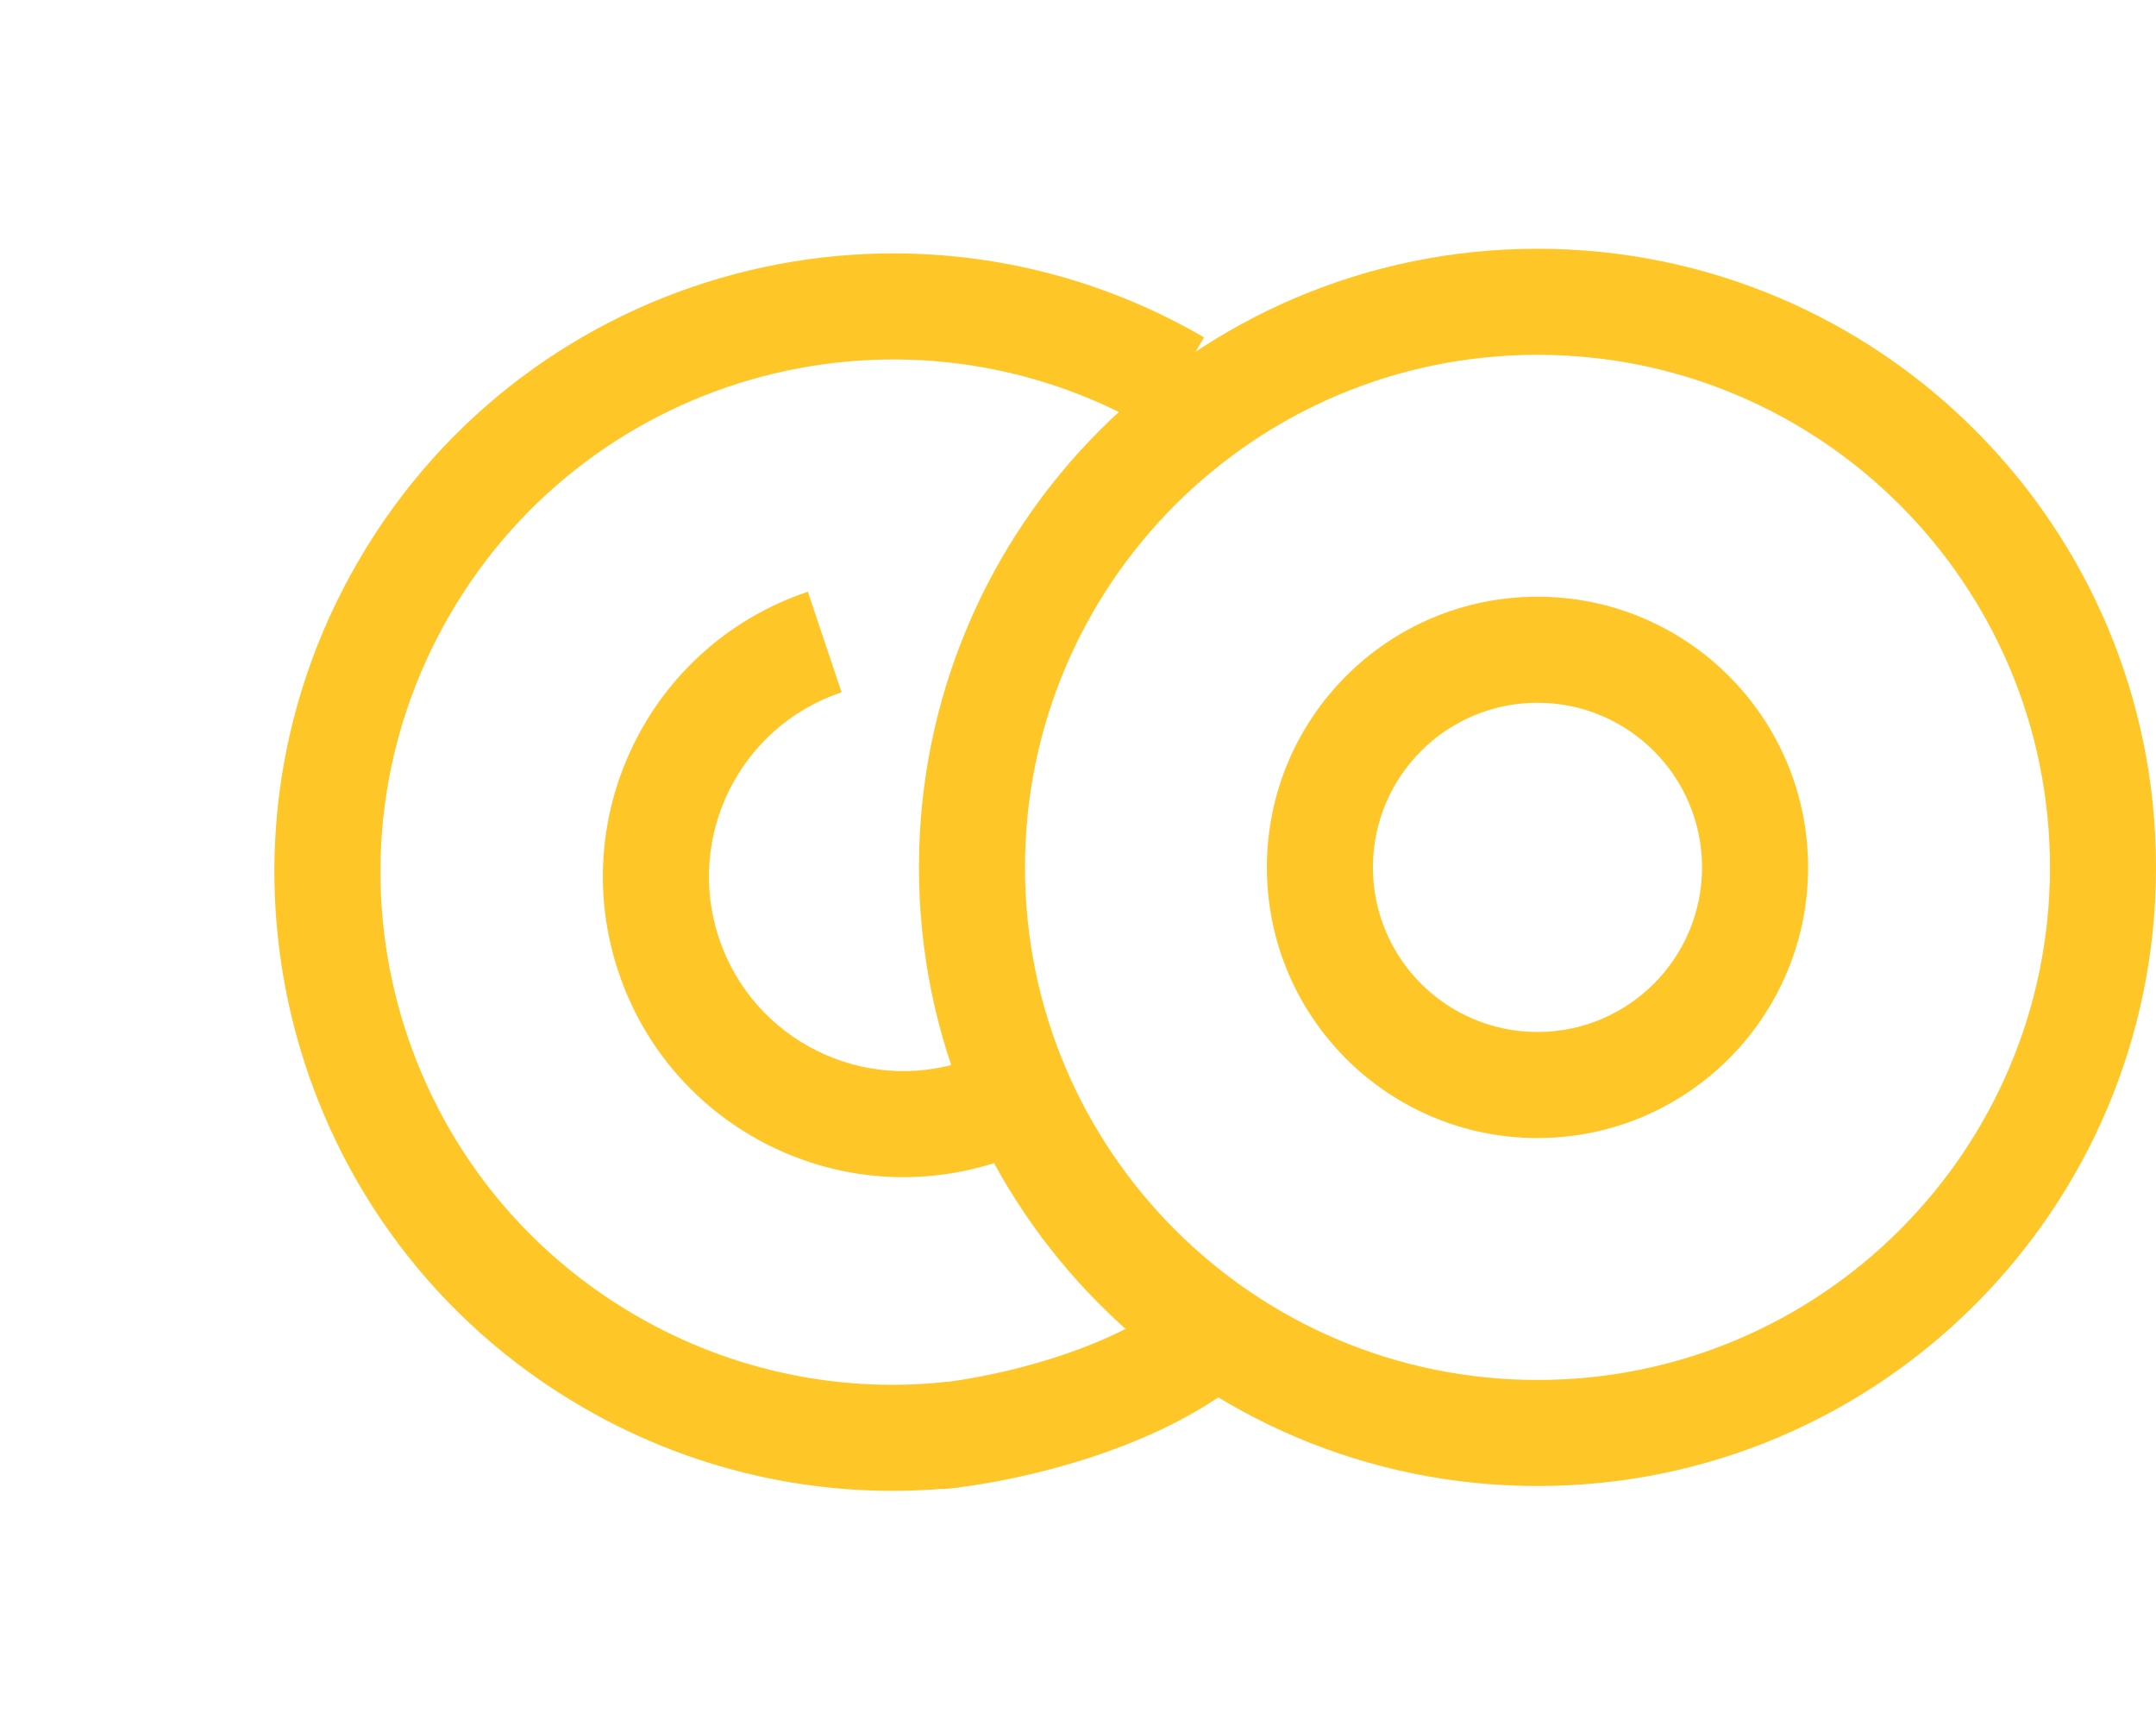
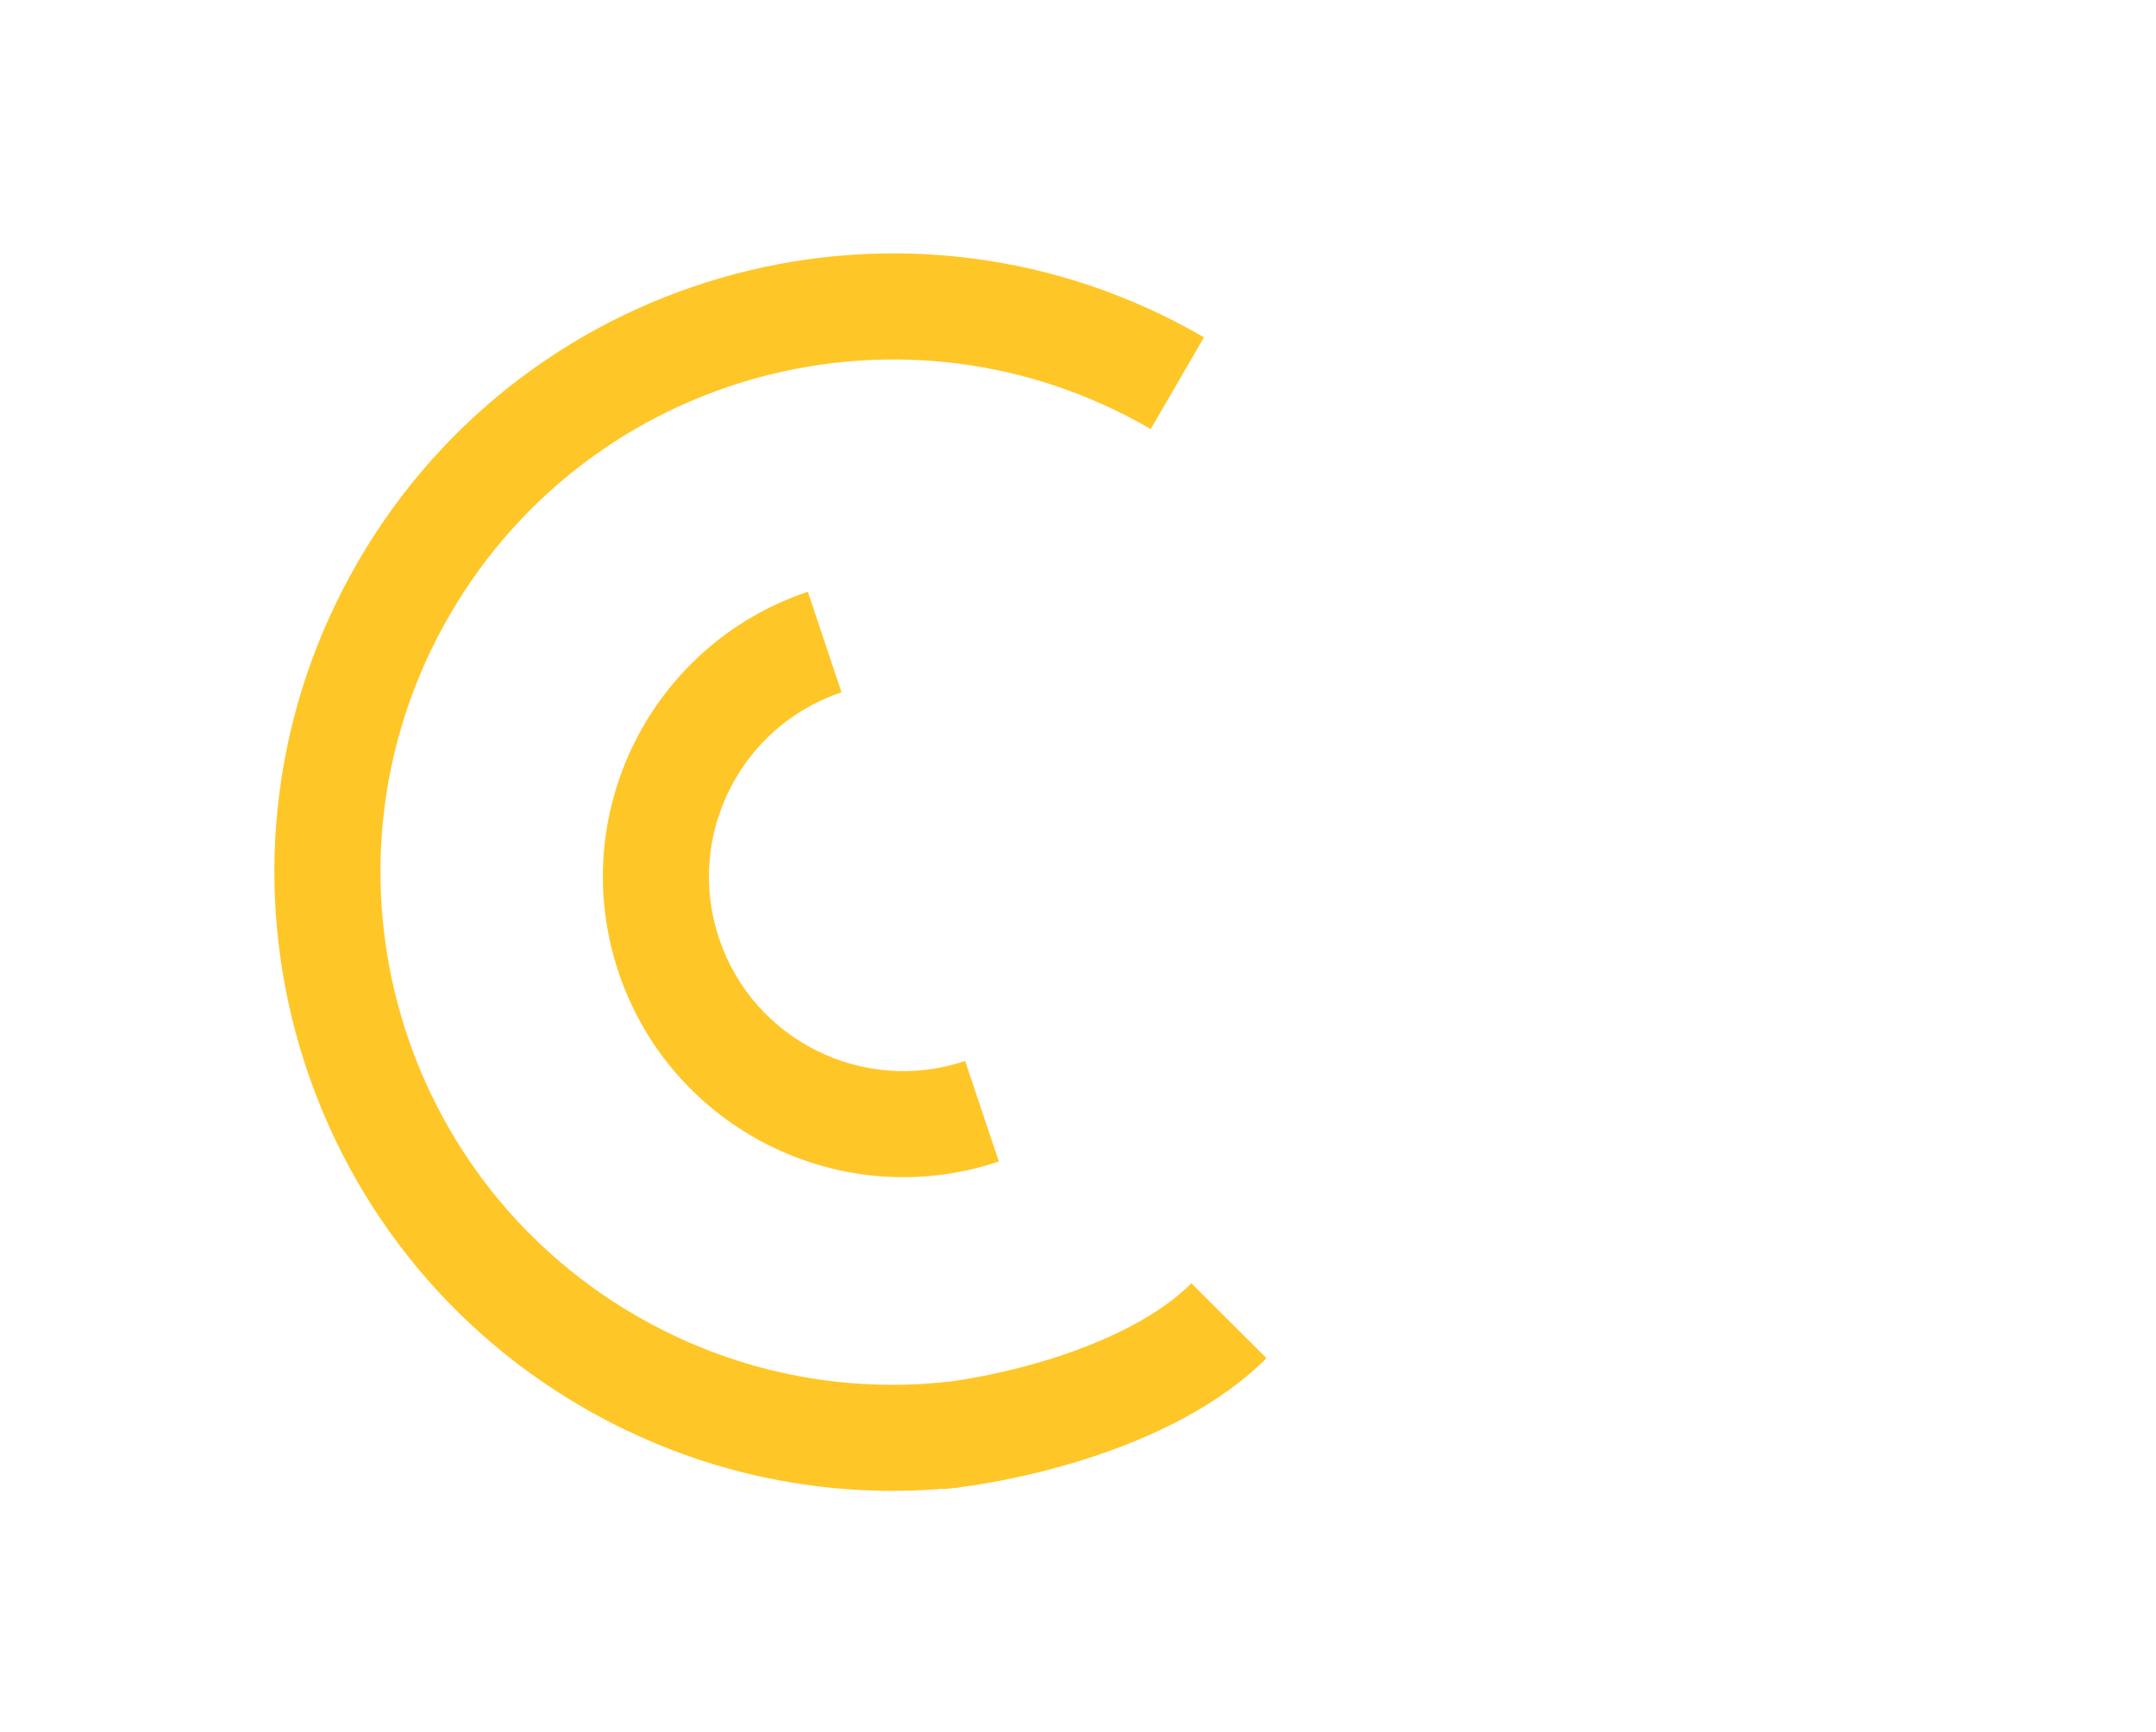
<svg xmlns="http://www.w3.org/2000/svg" width="61" height="49" viewBox="0 0 61 49" fill="none">
  <path fill-rule="evenodd" clip-rule="evenodd" d="M17.976 37.205C20.764 38.827 23.865 39.414 26.84 39.086L27.169 42.068C23.577 42.464 19.829 41.753 16.468 39.798C8.113 34.939 5.279 24.227 10.139 15.872C14.998 7.518 25.71 4.684 34.065 9.543L32.556 12.137C25.634 8.11 16.758 10.458 12.732 17.381C8.706 24.303 11.054 33.179 17.976 37.205Z" fill="#FFC627" />
  <path fill-rule="evenodd" clip-rule="evenodd" d="M30.987 41.184C29.316 41.743 27.695 42.031 26.674 42.125L26.398 39.138C27.203 39.063 28.596 38.821 30.035 38.34C31.495 37.851 32.844 37.168 33.708 36.301L35.833 38.419C34.491 39.764 32.635 40.633 30.987 41.184Z" fill="#FFC627" />
  <path fill-rule="evenodd" clip-rule="evenodd" d="M20.344 26.547C21.31 29.427 24.427 30.979 27.307 30.013L28.261 32.857C23.81 34.35 18.992 31.951 17.5 27.501C16.008 23.05 18.406 18.232 22.857 16.739L23.81 19.584C20.93 20.549 19.379 23.667 20.344 26.547Z" fill="#FFC627" />
-   <path fill-rule="evenodd" clip-rule="evenodd" d="M43.5 39.037C51.508 39.037 58 32.545 58 24.537C58 16.529 51.508 10.037 43.5 10.037C35.492 10.037 29 16.529 29 24.537C29 32.545 35.492 39.037 43.5 39.037ZM43.5 42.037C53.165 42.037 61 34.202 61 24.537C61 14.872 53.165 7.037 43.5 7.037C33.835 7.037 26 14.872 26 24.537C26 34.202 33.835 42.037 43.5 42.037Z" fill="#FFC627" />
-   <path fill-rule="evenodd" clip-rule="evenodd" d="M43.5 29.193C46.072 29.193 48.156 27.108 48.156 24.537C48.156 21.965 46.072 19.88 43.5 19.88C40.928 19.88 38.844 21.965 38.844 24.537C38.844 27.108 40.928 29.193 43.5 29.193ZM43.5 32.193C47.728 32.193 51.156 28.765 51.156 24.537C51.156 20.308 47.728 16.88 43.5 16.88C39.272 16.88 35.844 20.308 35.844 24.537C35.844 28.765 39.272 32.193 43.5 32.193Z" fill="#FFC627" />
</svg>